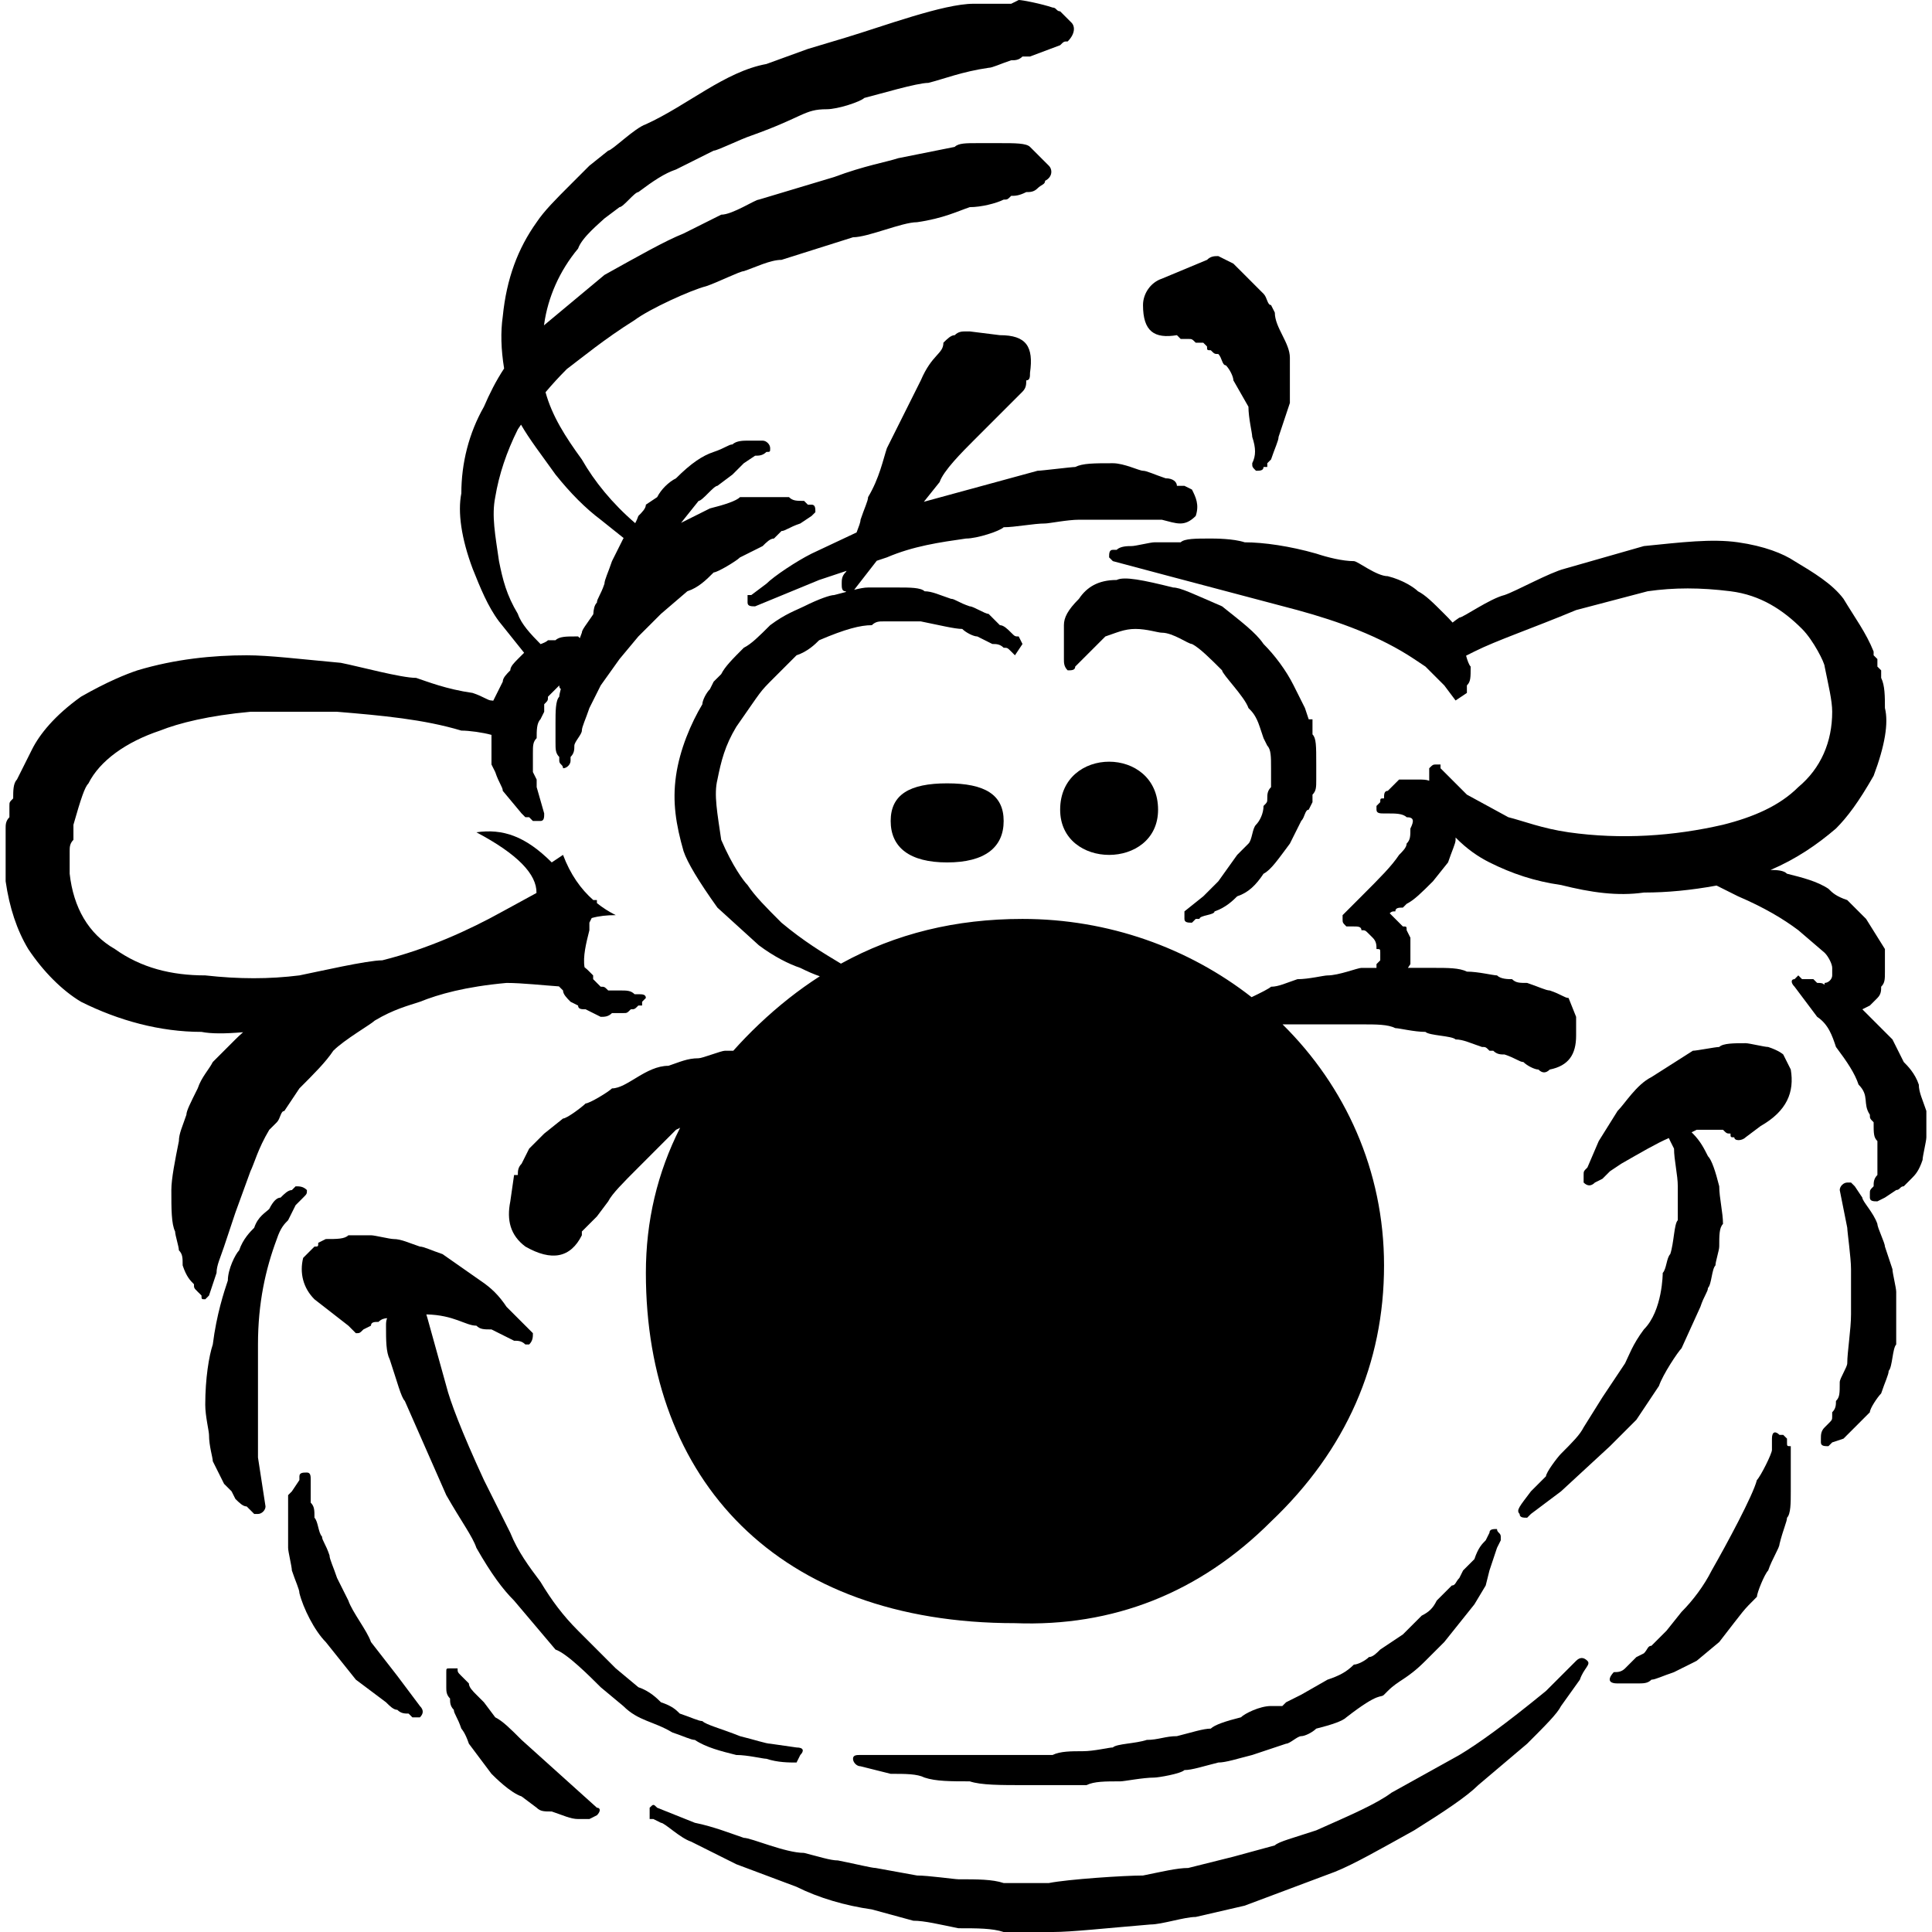
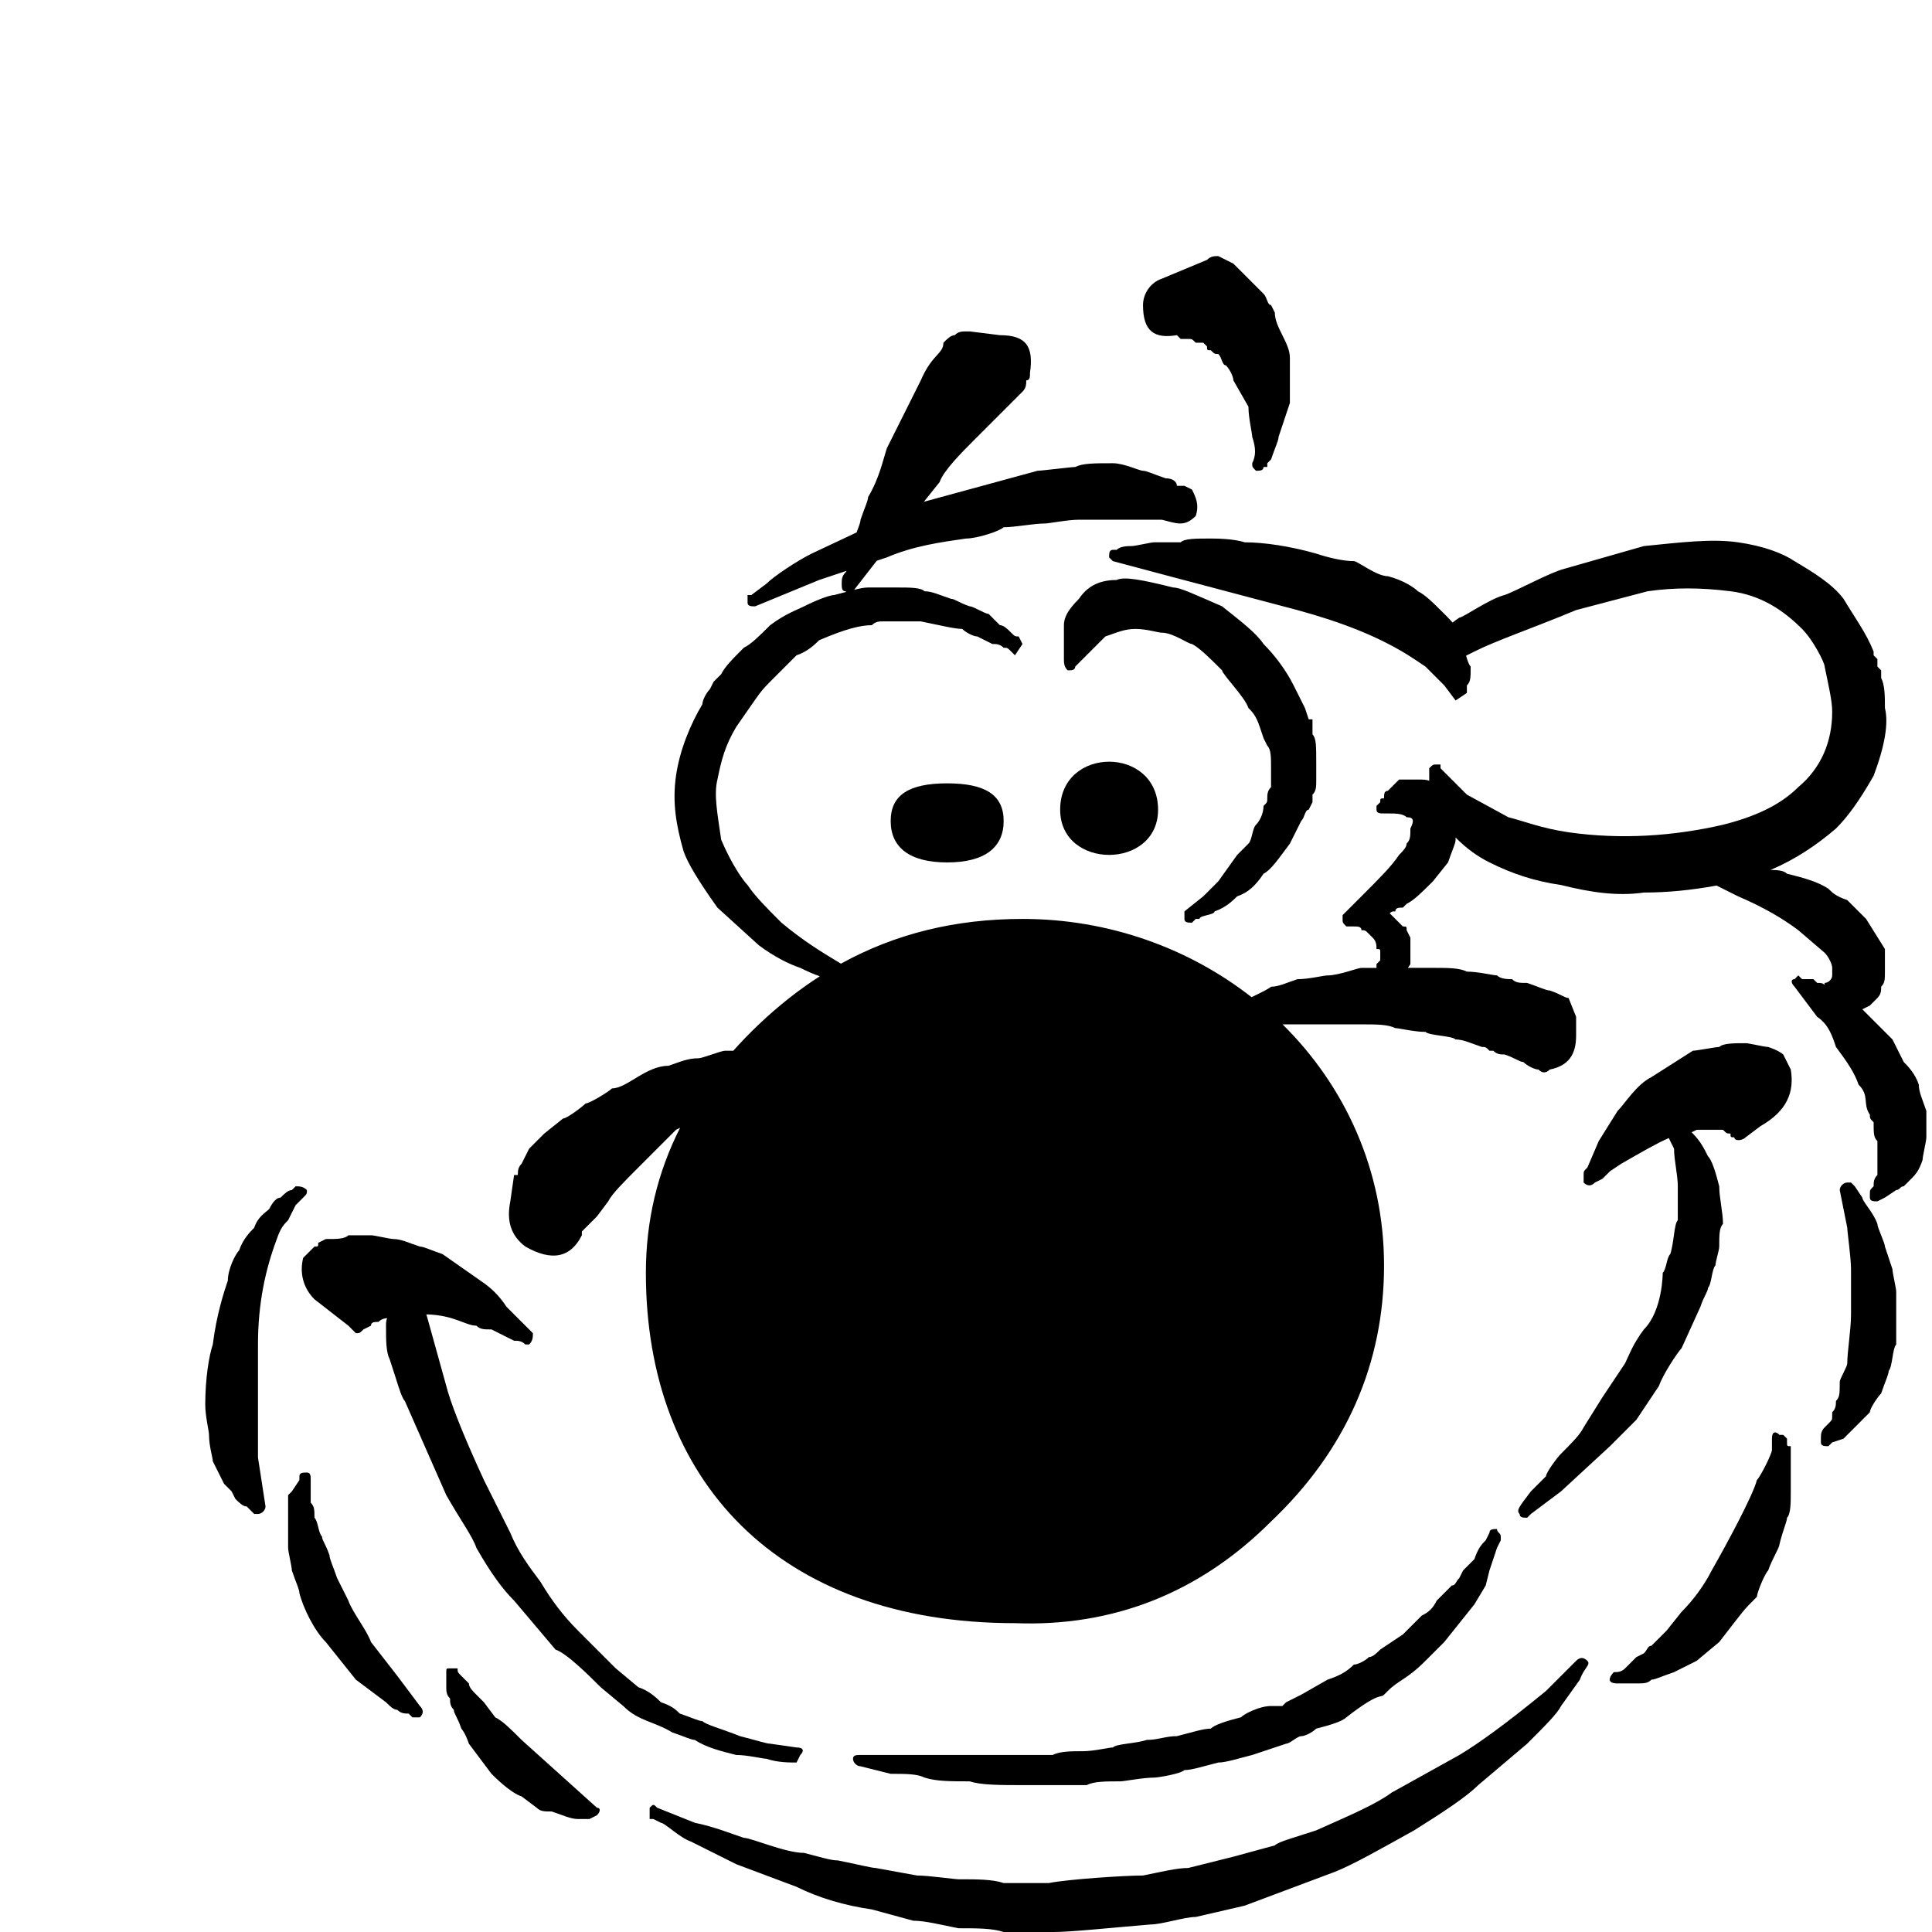
<svg xmlns="http://www.w3.org/2000/svg" version="1.1" id="Calque_1" x="0px" y="0px" width="500px" height="500px" viewBox="0 0 500 500" enable-background="new 0 0 500 500" xml:space="preserve">
  <g>
    <path d="M407.897,429.822l-7.8,7.799c-10.72,8.773-17.541,13.645-22.416,16.568l-17.546,9.746   c-3.898,2.925-10.72,5.849-19.492,9.752c-5.849,1.945-9.746,2.919-10.72,3.896l-10.724,2.925l-11.697,2.924   c-2.919,0-6.822,0.973-11.692,1.946c-4.875,0-19.497,0.978-24.367,1.951h-11.697c-2.925-0.974-6.821-0.974-11.697-0.974   c-0.973,0-7.795-0.978-10.719-0.978l-10.72-1.946c-0.978,0-4.875-0.978-9.751-1.951c-1.945,0-4.87-0.973-8.768-1.951   c-4.875,0-13.648-3.897-15.595-3.897c-2.924-0.973-7.8-2.924-12.67-3.897l-9.751-3.897c-0.974-0.978-0.974-0.978-1.946,0v2.924   h0.973l1.951,0.974c0.974,0,4.871,3.897,7.795,4.871l11.697,5.849l15.595,5.848c5.849,2.924,12.67,4.876,19.492,5.85l10.724,2.924   c2.925,0,6.822,0.974,11.692,1.951c4.876,0,8.772,0,11.697,0.973h12.67c4.876,0,13.648-0.973,25.341-1.95   c2.924,0,8.773-1.946,11.697-1.946l12.671-2.925l23.394-8.773c4.871-1.95,11.692-5.848,20.465-10.718   c7.8-4.877,13.648-8.773,16.573-11.698l12.67-10.724c4.871-4.871,7.795-7.795,8.769-9.746l4.875-6.822   c0.973-2.924,2.925-3.897,1.951-4.875C409.843,428.849,408.87,428.849,407.897,429.822z" />
    <path d="M102.827,433.725l-6.821-8.772c-0.979-2.925-4.876-7.801-5.849-10.725l-2.925-5.844c-0.973-2.924-1.951-4.875-1.951-5.848   c-0.973-2.926-1.946-3.903-1.946-4.877c-0.978-0.973-0.978-3.896-1.951-4.87c0-1.951,0-2.924-0.973-3.901v-2.925v-2.925   c0-0.974,0-1.946-0.979-1.946c-0.973,0-1.946,0-1.946,0.973v0.974l-1.951,2.925l-0.973,0.979v2.924v4.87v5.849   c0,0.973,0.973,4.876,0.973,5.849c0.974,2.925,1.951,4.876,1.951,5.849c0.974,3.897,3.897,9.746,6.822,12.671l3.896,4.87   l3.897,4.875l3.903,2.924l3.896,2.926c0.974,0.973,1.951,1.951,2.925,1.951c0.973,0.973,1.946,0.973,2.924,0.973l0.974,0.973h1.951   c0.973-0.973,0.973-1.945,0-2.924L102.827,433.725z" />
    <path d="M179.827,450.292c2.919,1.951,6.821,2.924,10.719,3.897c2.925,0,6.822,0.979,7.795,0.979   c2.925,0.973,5.849,0.973,7.8,0.973l0.974-1.951c0.978-0.974,0.978-1.946-0.974-1.946l-6.821-0.978c-0.979,0-3.897-0.974-7.8-1.946   c-4.871-1.951-8.773-2.925-9.746-3.902c-0.974,0-2.925-0.974-5.849-1.946c-0.974-0.973-1.946-1.951-4.871-2.924   c-0.978-0.974-2.924-2.926-5.849-3.898l-5.849-4.875l-9.745-9.746c-3.897-3.897-6.822-7.8-9.746-12.67   c-2.925-3.897-5.849-7.801-7.8-12.671l-6.822-13.648c-5.849-12.67-8.772-20.465-9.746-24.362l-4.875-17.546   c-0.107-0.322-0.201-0.645-0.287-0.965c7.287,0.165,10.12,2.916,12.957,2.916c0.979,0.973,1.951,0.973,3.902,0.973l5.849,2.925   c0.974,0,1.946,0,2.92,0.973h0.978c0.974-0.973,0.974-1.946,0.974-2.924l-6.822-6.821c-1.951-2.925-3.897-4.87-6.821-6.821   l-9.746-6.822c-2.925-0.979-4.876-1.951-5.849-1.951c-2.925-0.974-4.876-1.951-6.822-1.951c-0.978,0-4.875-0.974-5.848-0.974   h-5.849c-0.979,0.974-2.925,0.974-5.849,0.974l-1.951,0.978c0,0.974,0,0.974-0.974,0.974l-2.924,2.924   c-0.974,3.897,0,7.801,2.924,10.72l8.773,6.826l1.945,1.946c0.979,0,0.979,0,1.952-0.974l1.951-0.973   c0-0.978,0.973-0.978,1.945-0.978c0.749-0.745,1.495-0.919,2.24-0.96c-0.282,0.645-0.289,1.29-0.289,1.938   c0,3.897,0,6.822,0.974,8.769c1.951,5.849,2.924,9.75,3.897,10.724l10.724,24.368c3.897,6.821,6.822,10.718,7.795,13.643   c3.902,6.822,6.827,10.725,9.751,13.644l10.72,12.676c2.924,0.973,8.772,6.821,11.696,9.745l5.85,4.871   c3.896,3.897,7.794,3.897,12.67,6.821C176.902,449.319,178.849,450.292,179.827,450.292z" />
    <path d="M154.481,467.838l-19.492-17.546c-2.924-2.924-4.87-4.875-6.821-5.849l-2.925-3.896l-1.951-1.951   c-0.973-0.975-1.946-1.947-1.946-2.925l-1.951-1.946c-0.973-0.979-0.973-0.979-0.973-1.951h-1.951c-0.974,0-0.974,0-0.974,0.973   v0.979v2.924c0,0.973,0,1.947,0.974,2.925c0,0.974,0,1.946,0.978,2.925c0,0.973,0.974,1.945,1.946,4.87   c0,0,0.974,0.973,1.951,3.897l2.925,3.902l2.924,3.897c0.974,0.973,4.871,4.87,7.795,5.849l3.897,2.924   c0.979,0.973,1.951,0.973,3.902,0.973c2.925,0.974,4.871,1.951,6.822,1.951h2.924l1.946-0.978   C155.459,468.811,155.459,467.838,154.481,467.838z" />
    <path d="M304.584,86.741l0.973,0.979h1.946c0.979,0,0.979,0,1.951,0.973h1.951l0.973,0.974c0,0.978,0,0.978,0.974,0.978   c0.979,0.973,0.979,0.973,1.951,0.973c0.973,0.973,0.973,2.924,1.951,2.924c0.973,0.973,1.946,2.924,1.946,3.897l3.897,6.821   c0,2.924,0.979,6.827,0.979,7.8c0.973,2.924,0.973,4.871,0,6.822c0,0.973,0,0.973,0.973,1.951c0.973,0,1.951,0,1.951-0.978h0.973   v-0.973l0.974-0.973c0.978-2.924,1.951-4.875,1.951-5.849l2.924-8.773v-5.848v-5.849c0-3.897-3.897-7.794-3.897-11.692   l-0.978-1.951c-0.974,0-0.974-1.951-1.946-2.924l-0.979-0.973l-3.896-3.902l-2.925-2.919l-3.897-1.951   c-0.973,0-1.951,0-2.925,0.973l-11.697,4.875c-2.924,0.973-4.87,3.897-4.87,6.822C295.811,85.768,298.735,87.719,304.584,86.741z" />
    <path d="M76.509,311.892l1.951-1.951c0.973-0.973,0.973-0.973,0.973-1.951c-0.973-0.973-1.946-0.973-2.924-0.973l-0.974,0.973   c-0.973,0-1.951,0.979-2.924,1.951c-0.974,0-1.946,0.974-2.925,2.925c-0.973,0.974-2.924,1.951-3.897,4.876   c-0.973,0.973-2.924,2.919-3.897,5.843c-0.978,0.979-2.924,4.875-2.924,7.801c-0.979,2.924-2.925,8.772-3.897,16.566   c-0.979,2.925-1.951,8.773-1.951,15.595c0,2.925,0.973,6.822,0.973,7.801c0,2.924,0.979,5.848,0.979,6.821l2.919,5.848l1.951,1.947   l0.974,1.951c0.978,0.974,1.951,1.951,2.924,1.951l0.979,0.973l0.973,0.974h0.974c0.978,0,1.951-0.974,1.951-1.946l-1.951-12.671   v-29.243c0-10.719,1.951-19.492,4.875-27.291c0.974-2.919,1.946-3.897,2.925-4.87L76.509,311.892z" />
-     <path d="M54.092,335.281l1.951-5.849c0-1.946,0.974-3.897,1.946-6.821l2.925-8.772l3.902-10.72   c0.973-1.951,1.946-5.849,4.87-10.725l1.951-1.946c0.974-0.978,0.974-2.924,1.946-2.924l1.951-2.924l1.951-2.925   c3.897-3.896,6.822-6.822,8.773-9.746c2.919-2.924,9.746-6.821,10.719-7.799c4.875-2.925,8.772-3.897,11.697-4.871   c4.87-1.952,11.692-3.897,22.416-4.876c3.986,0,9.932,0.655,13.563,0.894l1.059,1.058c0,0.973,0.973,1.946,1.946,2.925l1.951,0.974   c0,0.973,0.973,0.973,1.945,0.973l3.902,1.951c0.974,0,1.947,0,2.925-0.973h2.925c0.973,0,0.973,0,1.945-0.979   c0.979,0,0.979,0,1.951-0.973h0.974v-0.974l0.973-0.979c0-0.974-0.973-0.974-1.946-0.974h-0.973   c-0.979-0.973-1.951-0.973-3.902-0.973h-2.924c-0.974-0.973-0.974-0.973-1.947-0.973l-0.978-0.978c0-0.001,0-0.001,0-0.001   l-0.973-0.973v-0.974l-0.974-0.978c-0.38-0.378-0.761-0.757-1.254-1.135c-0.455-2.76,0.397-6.172,1.254-9.585v-1.951l0.598-1.195   c1.86-0.531,3.933-0.751,6.224-0.751c-1.719-0.858-3.35-1.893-4.875-3.113v-0.788h-0.938c-3.245-2.858-5.943-6.666-7.829-11.693   l-2.925,1.947c-6.826-6.822-12.67-8.773-19.497-7.795c10.652,5.639,15.657,10.873,15.55,15.705l-8.723,4.76   c-8.773,4.875-19.497,9.746-31.189,12.67c-3.902,0-16.572,2.925-21.443,3.902c-7.8,0.974-15.595,0.974-24.367,0   c-8.773,0-16.567-1.951-23.395-6.826c-6.821-3.897-10.719-10.719-11.692-19.492v-5.849c0-0.973,0-1.946,0.974-2.924v-3.897   c1.951-6.822,2.924-9.746,3.897-10.72c2.924-5.848,9.746-10.724,18.519-13.648c4.875-1.946,12.67-3.896,23.395-4.87h22.416   c11.697,0.974,22.416,1.946,32.162,4.87c2.059,0,5.564,0.485,7.8,1.111v4.737v2.925l0.974,1.951   c0.973,2.924,1.951,3.897,1.951,4.87l4.87,5.849l0.974,0.974h0.978l0.974,0.978h1.951c0.973,0,0.973-0.978,0.973-1.951   l-1.951-6.821v-1.951l-0.973-1.946v-4.876c0-1.945,0-2.924,0.973-3.897c0-1.951,0-3.897,0.979-4.875l0.973-1.946v-1.951   c0.974-0.973,0.974-0.973,0.974-1.951l1.951-1.946l0.973-0.973l0,0c0,0.527,0.16,0.797,0.403,0.891   c-0.247,0.942-0.403,1.642-0.403,2.028c-0.973,0.979-0.973,3.902-0.973,6.826v4.871c0,1.951,0,2.924,0.973,3.897v0.979   c0,0.973,0.979,0.973,0.979,1.945c0.973,0,1.946-0.973,1.946-1.945v-0.979c0.978-0.974,0.978-1.946,0.978-2.919   c0-0.979,1.946-2.925,1.946-3.903c0-0.973,0.973-2.924,1.951-5.848l2.924-5.844l4.871-6.827l4.875-5.849l5.849-5.844l6.822-5.848   c2.924-0.978,4.87-2.924,6.821-4.875c0.974,0,5.849-2.924,6.822-3.897l5.849-2.924c0.973-0.973,1.951-1.951,2.924-1.951   l1.951-1.946c0.974,0,1.946-0.978,4.871-1.951l2.924-1.951l0.979-0.973c0-0.973,0-1.946-0.979-1.946h-0.973l-0.974-0.978   c-1.951,0-2.924,0-3.902-0.973h-5.849h-6.821c-0.974,0.973-3.897,1.951-7.795,2.924l-7.469,3.732l0.646-0.808l3.897-4.875   c0.974,0,3.897-3.897,4.871-3.897l3.902-2.924l2.924-2.924l2.925-1.951c0.973,0,1.946,0,2.919-0.973c0.979,0,0.979,0,0.979-0.973   s-0.979-1.951-1.951-1.951h-0.974h-2.924c-0.974,0-2.925,0-3.897,0.978c-0.979,0-1.951,0.973-4.876,1.946   c-2.924,0.973-5.849,2.924-9.746,6.822c-1.951,0.978-3.897,2.924-4.875,4.875l-2.925,1.951c0,0.973-0.973,1.946-1.946,2.919   c-0.225,0.677-0.506,1.296-0.812,1.869c-5.956-5.121-10.563-10.802-13.81-16.485c-4.292-5.905-7.694-11.218-9.401-17.402   c1.719-2.039,3.528-4.017,5.504-5.992c3.897-2.924,9.746-7.794,17.546-12.67c3.897-2.925,14.616-7.795,18.514-8.773   c2.925-0.973,8.773-3.897,9.751-3.897c2.925-0.973,6.822-2.924,9.746-2.924l18.52-5.849c3.896,0,12.67-3.897,16.567-3.897   c6.821-0.973,10.719-2.924,13.644-3.897c2.924,0,6.826-0.973,8.772-1.951c0.974,0,0.974,0,1.951-0.973c0.973,0,1.946,0,3.897-0.973   c0.973,0,1.951,0,2.925-0.978c0.973-0.973,1.95-0.973,1.95-1.946c1.946-0.978,1.946-2.924,0.974-3.902l-1.951-1.946l-0.973-0.979   l-1.952-1.946c-0.973-0.973-3.897-0.973-7.795-0.973h-5.848c-2.925,0-4.876,0-5.849,0.973l-14.622,2.925   c-2.924,0.973-8.768,1.946-16.567,4.87l-19.492,5.849c-0.973,0-6.821,3.897-9.746,3.897l-9.746,4.875   c-4.875,1.951-11.697,5.849-20.47,10.719l-15.66,13.05c0.022-0.126,0.042-0.248,0.065-0.375c0.974-6.827,3.897-13.648,8.773-19.497   c0.973-2.924,5.848-6.822,6.821-7.795l3.897-2.924c0.979,0,3.902-3.897,4.875-3.897c3.897-2.924,6.822-4.875,9.746-5.849   l9.746-4.875c0.974,0,6.822-2.924,9.746-3.897c13.648-4.875,13.648-6.821,19.492-6.821c2.924,0,8.772-1.952,9.751-2.924   c3.897-0.979,13.644-3.897,16.567-3.897c3.897-0.978,8.773-2.924,15.595-3.903c0.973,0,2.924-0.973,5.849-1.946   c0.973,0,1.946,0,2.924-0.978h1.946l7.8-2.924c0.974-0.973,0.974-0.973,1.946-0.973c1.951-1.951,1.951-3.897,0.979-4.871   l-1.951-1.951l-0.974-0.973c-0.973,0-0.973-0.978-1.951-0.978C269.492,0.973,264.621,0,263.644,0l-1.946,0.973H257.8h-5.849   c-7.8,0-23.395,5.849-33.141,8.773l-9.745,2.924l-10.725,3.897c-10.719,1.951-20.465,10.719-31.189,15.595   c-2.919,0.973-8.768,6.821-9.745,6.821l-4.871,3.897l-4.875,4.875c-3.897,3.897-6.822,6.822-8.773,9.746   c-4.87,6.822-7.795,14.622-8.768,24.368c-0.585,4.078-0.465,8.509,0.346,13.493c-2.124,3.223-3.791,6.56-5.222,9.896   c-3.897,6.827-5.849,14.622-5.849,22.421c-0.973,4.871,0,11.692,2.925,19.492c1.951,4.871,3.897,9.747,6.821,13.644l6.5,8.122   l-1.624,1.624c-0.974,0.978-1.951,1.951-1.951,2.924c-0.974,0.978-1.946,1.951-1.946,2.924l-2.467,4.933   c-0.167-0.035-0.323-0.057-0.458-0.057c-0.978,0-1.951-0.979-4.875-1.952c-6.822-0.973-11.697-2.924-14.622-3.897   c-3.897,0-14.616-2.924-19.492-3.897c-10.719-0.978-18.519-1.951-24.367-1.951c-8.768,0-18.519,0.973-28.265,3.897   c-2.924,0.978-7.795,2.924-14.616,6.822c-6.827,4.876-10.725,9.751-12.671,13.648l-3.902,7.795   c-0.973,0.978-0.973,2.924-0.973,4.875c-0.974,0.974-0.974,0.974-0.974,1.951v0.974v0.973v0.974   c-0.978,0.978-0.978,1.951-0.978,2.924v4.876v8.772c0.978,6.822,2.924,12.67,5.849,17.541c3.897,5.849,8.772,10.724,13.648,13.648   c9.745,4.871,20.465,7.795,31.188,7.795c2.509,0.503,6.057,0.487,10.768,0.088c-0.744,0.649-1.413,1.276-1.999,1.863l-5.844,5.848   c-0.979,1.947-2.925,3.898-3.902,6.822c-1.946,3.897-2.925,5.849-2.925,6.821c-0.973,2.925-1.946,4.876-1.946,6.823   c-0.978,4.875-1.951,9.745-1.951,12.669c0,4.876,0,8.773,0.974,10.725c0,0.973,0.978,3.897,0.978,4.87   c0.974,0.979,0.974,1.951,0.974,3.902c0.973,2.924,1.951,3.898,2.924,4.871c0,0.979,0,0.979,0.974,1.951l0.978,0.973   c0,0.974,0,0.974,0.974,0.974L54.092,335.281z M129.141,145.222c-0.973-6.822-1.946-11.697-0.973-16.568   c0.973-5.849,2.924-11.697,5.849-17.546c0.274-0.412,0.549-0.808,0.823-1.21c2.146,3.752,5.258,7.78,8.923,12.907   c3.897,4.875,7.794,8.773,11.696,11.697l5.956,4.763c-0.034,0.034-0.075,0.075-0.106,0.107l-2.925,5.849   c-0.978,2.924-1.951,4.875-1.951,5.848c-0.974,2.925-1.951,3.897-1.951,4.875c-0.658,0.658-0.867,1.766-0.937,3.014   c-1.829,2.729-2.961,4.04-2.961,4.781c-0.177,0.533-0.354,1-0.525,1.415c-0.127-0.121-0.267-0.259-0.447-0.441h-0.974   c-1.951,0-3.902,0-4.875,0.979h-1.951c-0.51,0.509-1.285,0.752-1.91,1.007c-2.591-2.61-5.016-5.218-5.885-7.829   C131.092,153.995,130.119,150.098,129.141,145.222z" />
    <path d="M230.508,459.065c3.897,0,6.822,0,8.773,0.973c2.924,0.974,6.821,0.974,11.692,0.974c2.924,0.978,7.799,0.978,14.621,0.978   h15.595c1.951-0.978,4.875-0.978,8.772-0.978c0.974,0,5.849-0.974,8.773-0.974c0.973,0,6.821-0.973,7.795-1.945   c1.951,0,4.875-0.979,8.772-1.952c1.951,0,4.875-0.973,8.773-1.951l8.772-2.924c0.973,0,2.924-1.946,3.897-1.946   c0.973,0,2.925-0.979,3.897-1.951c3.897-0.974,6.821-1.951,7.799-2.925c8.769-6.822,8.769-4.87,9.747-5.848l0.973-0.975   c2.925-2.924,4.875-2.924,9.746-7.799l4.875-4.87l3.898-4.875l3.896-4.872l2.925-4.875l0.974-3.897l1.95-5.849l0.974-1.951v-0.974   c0-0.973-0.974-0.973-0.974-1.945c-0.973,0-1.95,0-1.95,0.973l-0.974,1.946c-0.973,0.978-1.946,1.951-2.925,4.876l-2.924,2.924   l-0.973,1.951c-0.974,0.974-0.974,1.946-1.951,1.946l-3.898,3.897c-0.973,1.951-1.95,2.924-3.896,3.902l-4.876,4.871l-5.849,3.902   c-0.974,0.973-1.946,1.945-2.924,1.945c-0.974,0.974-2.92,1.951-3.897,1.951c-1.947,1.946-3.897,2.925-6.822,3.897l-6.821,3.898   l-3.897,1.951l-0.979,0.973h-2.924c-2.925,0-6.821,1.951-7.795,2.924c-3.897,0.974-6.821,1.951-7.8,2.925   c-1.946,0-4.87,0.973-8.768,1.951c-2.925,0-4.876,0.973-7.8,0.973c-2.925,0.974-7.795,0.974-8.773,1.951   c-0.973,0-4.87,0.973-7.795,0.973c-2.924,0-5.849,0-7.8,0.974h-7.795h-13.647h-11.692h-8.773h-7.8c-0.973,0-1.945,0-1.945,0.979   c0,0.973,0.973,1.946,1.945,1.946L230.508,459.065z" />
    <path d="M462.476,373.293v-0.974l-0.973-0.973h-0.974c-0.978-0.979-1.951-0.979-1.951,0.973v0.974v0.978v0.973   c0,0.974-2.924,6.821-3.897,7.795c-0.978,3.903-7.799,16.572-11.697,23.395c-1.951,3.897-4.875,7.795-7.8,10.719l-3.896,4.876   l-3.898,3.897c-0.973,0-0.973,0.979-1.951,1.951l-1.945,0.973l-2.925,2.925c-0.979,0.973-1.951,0.973-2.924,0.973   c0,0-2.925,2.925,0.973,2.925h0.973h3.903c1.945,0,2.924,0,3.896-0.974c0.974,0,2.925-0.973,5.85-1.951l5.849-2.924l5.848-4.87   c6.822-8.773,5.844-7.801,9.746-11.698c0-0.973,1.947-5.848,2.925-6.821c0.973-2.924,2.924-5.849,2.924-6.822   c0.974-3.896,1.946-5.848,1.946-6.821c0.974-0.978,0.974-3.901,0.974-6.826v-4.871v-4.875v-1.946   C462.476,374.271,462.476,374.271,462.476,373.293z" />
    <path d="M274.367,209.552c0,15.595,25.341,15.595,25.341,0C299.708,192.984,274.367,192.984,274.367,209.552z" />
    <path d="M230.508,212.476c0,6.822,4.871,10.72,14.617,10.72c9.751,0,14.621-3.897,14.621-10.72c0-6.821-4.87-9.746-14.621-9.746   C235.379,202.729,230.508,205.654,230.508,212.476z" />
    <path d="M339.671,187.135v-0.978h-0.979l-0.974-2.924l-2.924-5.844c-1.946-3.902-4.871-7.799-7.795-10.724   c-1.951-2.924-5.849-5.848-10.725-9.746c-6.821-2.924-10.719-4.875-12.67-4.875c-7.795-1.946-12.67-2.924-14.616-1.946   c-4.876,0-7.8,1.946-9.751,4.87c-2.925,2.924-3.897,4.875-3.897,6.827v6.821v1.946c0,0.978,0,1.951,0.973,2.924   c0.979,0,1.951,0,1.951-0.973l0.974-0.973l2.924-2.924l3.902-3.902c2.925-0.973,4.871-1.946,7.795-1.946   c2.925,0,5.849,0.973,6.821,0.973c2.925,0,6.822,2.924,7.801,2.924c1.945,0.973,4.87,3.897,7.794,6.822   c0,0.978,5.85,6.822,6.822,9.747c0.979,0.978,1.951,1.951,2.924,4.875l0.979,2.924l0.973,1.952   c0.974,0.973,0.974,2.919,0.974,5.843v2.925v1.951c-0.974,0.973-0.974,1.951-0.974,2.924c0,0.974,0,0.974-0.973,1.951   c0,1.946-0.979,3.897-1.951,4.871c-0.973,0.973-0.973,3.897-1.951,4.875l-2.92,2.924l-4.875,6.822l-3.897,3.897l-4.875,3.897v1.951   c0,0.973,0.973,0.973,1.951,0.973l0.973-0.973h0.973c0-0.974,3.903-0.974,3.903-1.951c2.924-0.973,4.87-2.924,5.848-3.897   c2.92-0.973,4.871-2.924,6.822-5.849c1.946-0.973,3.897-3.897,6.821-7.795l2.925-5.849c0.973-0.978,0.973-2.924,1.946-2.924   l0.979-1.951v-1.946c0.973-0.979,0.973-1.951,0.973-3.902v-3.897c0-4.87,0-6.822-0.973-7.795v-1.951V187.135z" />
    <path d="M461.503,272.902c0,0-0.974-0.973-3.897-1.945c-0.978,0-4.876-0.979-5.849-0.979c-2.925,0-5.849,0-6.822,0.979   c-0.978,0-5.848,0.973-6.826,0.973l-10.72,6.822c-3.896,1.951-6.821,6.821-8.772,8.772l-4.87,7.796l-2.925,6.826   c-0.979,0.973-0.979,0.973-0.979,1.945v1.951c0.979,0.974,1.952,0.974,2.925,0l1.951-0.978l1.946-1.946l2.924-1.951   c5.034-2.874,9.002-5.216,12.303-6.639c0.107,0.245,0.225,0.504,0.368,0.791l0.979,1.95c0,2.925,0.973,6.821,0.973,9.746v8.773   c-0.973,0.973-0.973,5.848-1.951,8.772c-0.973,0.973-0.973,3.896-1.946,4.87c0,0,0,9.746-4.876,14.621   c-2.924,3.897-3.896,6.822-4.87,8.773l-5.849,8.772l-4.876,7.796c-0.973,1.951-2.924,3.897-5.848,6.821   c-0.974,0.978-3.897,4.875-3.897,5.848l-3.897,3.898c-2.924,3.902-3.897,4.875-2.924,5.849c0,0.978,0.973,0.978,1.95,0.978   l0.974-0.978l3.897-2.924l3.897-2.925l12.67-11.692l2.924-2.924l3.903-3.902l5.849-8.769c0.973-2.924,4.87-8.772,5.843-9.745   l4.876-10.725c0.973-2.925,1.951-3.897,1.951-4.87c0.973-0.979,0.973-4.877,1.946-5.85c0-0.978,0.978-3.902,0.978-4.875   c0-2.925,0-4.87,0.974-5.849c0-2.924-0.974-6.822-0.974-9.746c-0.978-3.897-1.951-6.821-2.924-7.795   c-0.979-1.951-1.951-3.901-3.902-5.849l-0.325-0.324l1.304-0.654h3.896h2.925c0.974,0.979,0.974,0.979,1.946,0.979   c0,0.973,0,0.973,0.978,0.973c0,0.975,1.946,0.975,2.925,0l3.897-2.924c6.821-3.897,8.772-8.772,7.795-14.621L461.503,272.902z" />
    <path d="M487.816,322.611c0-0.974-1.946-4.87-1.946-5.849c-0.978-2.924-3.902-5.849-3.902-6.822l-1.946-2.924l-0.978-0.974h-0.974   c-0.973,0-1.946,0.974-1.946,1.946l1.946,9.752c0,0.973,0.974,7.794,0.974,10.718v11.698c0,3.896-0.974,9.746-0.974,12.67   c0,0.974-1.946,3.897-1.946,4.871c0,2.924,0,3.901-0.978,4.875c0,0.973,0,1.951-0.974,2.924v0.974c0,0.974,0,0.974-0.973,1.951   l-0.979,0.974c-0.973,0.973-0.973,1.951-0.973,2.924v0.974c0,0.978,0.973,0.978,1.951,0.978l0.973-0.978l2.925-0.974l2.924-2.924   l3.897-3.898c0-0.973,1.951-3.897,2.925-4.875c0.973-2.924,1.95-4.87,1.95-5.849c0.974-0.973,0.974-5.843,1.947-6.822v-6.821   v-6.821c0-0.973-0.974-4.876-0.974-5.85L487.816,322.611z" />
    <path d="M496.589,280.703c-0.973-2.924-2.924-4.876-3.896-5.85l-2.925-5.848l-4.875-4.875l-2.925-2.925l0,0l1.951-0.973   l1.951-1.952c0.974-0.974,0.974-1.946,0.974-2.919c0.973-0.979,0.973-1.951,0.973-3.902v-2.925v-2.924l-4.87-7.795l-4.876-4.875   c-2.924-0.974-3.897-1.946-4.87-2.925c-2.925-1.946-6.827-2.924-10.725-3.897c-0.87-0.871-2.525-0.962-4.259-0.972   c6.625-2.834,12.031-6.526,16.93-10.726c2.924-2.924,5.848-6.821,9.746-13.643c2.924-7.795,3.901-13.645,2.924-17.546   c0-2.925,0-5.844-0.973-7.795v-1.951l-0.974-0.973v-0.973v-0.978l-0.978-0.973v-0.974c-1.946-4.875-4.871-8.773-7.795-13.648   c-2.925-3.897-7.8-6.821-12.671-9.746c-2.924-1.946-7.799-3.897-14.621-4.871c-6.822-0.978-14.622,0-24.368,0.973l-20.465,5.848   c-3.902,0.974-12.67,5.849-15.595,6.822c-3.901,0.973-10.724,5.848-11.696,5.848c-0.633,0.422-1.211,0.846-1.752,1.277   c-0.681-0.785-1.414-1.518-2.146-2.25c-2.924-2.924-4.875-4.875-6.821-5.848c-0.979-0.978-3.902-2.924-7.8-3.902   c-2.925,0-7.795-3.897-8.772-3.897c-2.925,0-6.822-0.973-9.746-1.946c-6.822-1.951-13.644-2.924-18.519-2.924   c-2.925-0.978-7.795-0.978-8.773-0.978c-3.897,0-6.821,0-7.795,0.978h-6.821c-0.979,0-4.876,0.973-5.849,0.973   c-0.979,0-2.925,0-3.897,0.973h-0.979c-0.973,0-0.973,0.979-0.973,1.952l0.973,0.973l14.621,3.897l33.141,8.772   c10.72,2.925,21.438,6.822,30.211,12.67l2.925,1.951l1.951,1.951l2.924,2.924l2.925,3.898l2.924-1.952v-1.946   c0.974-0.978,0.974-1.951,0.974-4.875c-0.421-0.42-0.842-1.57-1.185-2.819l2.157-1.079c5.849-2.924,14.622-5.849,26.319-10.724   l18.519-4.87c6.822-0.978,13.644-0.978,21.438,0c7.8,0.973,13.648,4.87,18.519,9.746c2.925,2.925,5.849,8.773,5.849,9.746   c0.979,4.875,1.951,8.773,1.951,11.697c0,7.795-2.924,14.616-8.772,19.492c-4.871,4.875-11.697,7.795-19.492,9.746   c-12.67,2.924-26.319,3.897-39.962,1.951c-6.822-0.979-11.697-2.925-15.595-3.902l-10.72-5.844l-4.875-4.875l-1.951-1.952v-0.973   h-0.974c-0.973,0-0.973,0-1.95,0.973v0.979v0.974v1.285c-0.73-0.305-1.6-0.313-2.92-0.313h-4.875l-2.925,2.924   c-0.973,0-0.973,0.979-0.973,1.951c-0.979,0-0.979,0-0.979,0.974l-0.974,0.978v0.974c0,0.973,0.974,0.973,1.952,0.973h0.973   c1.951,0,3.897,0,4.875,0.974c1.946,0,1.946,0.978,0.974,2.924c0,1.951,0,2.925-0.974,3.902c0,0.974-0.978,1.946-1.95,2.924   c-1.951,2.926-4.876,5.845-9.746,10.72l-4.876,4.875v0.974c0,0.973,0,0.973,0.978,1.951h1.947c0.978,0,1.951,0,1.951,0.973   c0.973,0,0.973,0,1.946,0.974l0.978,0.974c0.973,0.978,0.973,1.951,0.973,2.924c0.974,0,0.974,0,0.974,0.979v1.945l-0.974,0.979   v0.973h-3.896c-0.974,0-5.849,1.951-8.773,1.951c-0.973,0-4.875,0.974-7.795,0.974c-2.924,0.973-4.875,1.951-6.826,1.951   c-0.473,0.473-2.782,1.634-5.034,2.703c-16.279-12.728-37.032-20.249-59.291-20.249c-17.246,0-32.815,3.768-46.985,11.576   c-4.809-2.885-9.625-5.795-15.393-10.604c-3.902-3.896-6.821-6.821-8.772-9.745c-0.974-0.974-3.897-4.87-6.822-11.697   c-0.978-6.822-1.951-11.692-0.978-15.595c0.978-4.87,1.951-8.768,4.875-13.644c6.822-9.746,5.849-8.773,9.746-12.67l5.849-5.848   c2.925-0.974,4.876-2.925,5.849-3.897c6.821-2.925,10.719-3.897,13.644-3.897c0.978-0.978,1.951-0.978,2.924-0.978h3.897h5.849   c4.876,0.978,8.773,1.951,10.725,1.951c0.973,0.973,2.924,1.946,3.897,1.946l3.896,1.951c0.979,0,1.951,0,2.925,0.973   c0.974,0,0.974,0,1.951,0.978l0.973,0.974l1.951-2.925l-0.978-1.951c-0.974,0-0.974,0-1.946-0.973   c-0.978-0.973-1.951-1.946-2.925-1.946l-2.924-2.925c-0.973,0-3.897-1.951-4.875-1.951c-2.925-0.974-3.897-1.952-4.871-1.952   c-2.924-0.973-4.875-1.946-6.821-1.946c-0.979-0.978-3.902-0.978-6.827-0.978h-3.897h-3.897c-0.963,0-2.164,0.239-3.601,0.598   l5.844-7.517l2.628-0.876c6.826-2.924,13.648-3.897,20.47-4.875c2.925,0,8.772-1.946,9.746-2.924c2.924,0,7.8-0.973,10.724-0.973   c0.974,0,5.844-0.973,8.769-0.973h8.772h6.822h5.848c3.903,0.973,5.85,1.946,8.773-0.978c0.973-2.919,0-4.871-0.973-6.822   l-1.951-0.973h-1.946c0-0.973-0.979-1.951-2.925-1.951c-2.924-0.973-4.875-1.946-5.849-1.946c-0.978,0-4.875-1.951-7.8-1.951   c-4.87,0-7.795,0-9.746,0.973c-0.973,0-8.772,0.978-9.745,0.978l-10.72,2.924l-10.724,2.924l-7.98,2.177l4.083-5.102   c0.973-2.924,5.849-7.8,8.772-10.724l3.897-3.897l3.897-3.897l2.924-2.924l1.951-1.951c0.974-0.973,0.974-1.946,0.974-2.924   c0.973,0,0.973-0.974,0.973-1.947c0.979-6.826-0.973-9.751-7.795-9.751l-7.799-0.973H250c-0.973,0-1.951,0-2.924,0.973   c-0.974,0-1.951,0.979-2.925,1.951c0,2.925-2.924,2.925-5.849,9.747l-2.924,5.848l-5.849,11.697   c-0.974,2.924-1.946,7.795-4.871,12.67c0,0.973-0.973,2.924-1.951,5.849c0,0.653-0.441,1.758-1.024,3.292l-11.646,5.481   c-3.897,1.946-9.746,5.844-11.697,7.794l-3.897,2.925h-0.973v1.951c0,0.974,0.973,0.974,1.951,0.974l16.567-6.822l7.106-2.37   c-0.094,0.18-0.189,0.323-0.285,0.418c-0.973,0.973-0.973,1.951-0.973,2.924c0,0.974,0,1.952,0.973,1.952   c0.062,0.061,0.122,0.106,0.183,0.16c-0.958,0.257-1.987,0.534-3.106,0.813c-0.973,0-3.897,0.973-7.795,2.924   c-1.951,0.973-4.875,1.951-8.772,4.875c-2.925,2.919-4.876,4.87-6.822,5.843c-2.924,2.924-4.875,4.875-5.849,6.827l-0.978,0.973   l-0.974,0.973l-0.973,1.951c-0.979,0.973-1.951,2.925-1.951,3.897c-2.925,4.875-5.849,11.697-6.822,18.52   c-0.973,6.821,0,12.67,1.951,19.491c0.974,2.925,3.897,7.8,8.769,14.622l10.724,9.746c3.897,2.924,7.795,4.875,10.72,5.848   c1.923,0.962,3.604,1.684,5.053,2.171c-5.465,3.508-10.718,7.648-15.772,12.451c-2.349,2.23-4.552,4.506-6.617,6.821h-2.155   c-0.974,0-5.849,1.946-6.822,1.946c-2.924,0-4.875,0.978-7.8,1.951c-5.849,0-10.719,5.849-14.616,5.849   c-0.978,0.974-5.849,3.897-6.827,3.897c-0.973,0.979-4.87,3.897-5.843,3.897l-4.876,3.902l-3.897,3.897l-1.951,3.897   c-0.973,0.979-0.973,1.951-0.973,2.924h-0.974l-0.978,6.822c-0.974,4.876,0,8.772,3.897,11.697   c6.826,3.897,11.697,2.924,14.621-2.925v-0.973l1.951-1.951l1.946-1.946l2.925-3.902c0.978-1.946,3.902-4.871,7.799-8.768   l9.746-9.752l1.065-0.531c-5.905,11.639-8.865,24.159-8.865,37.569c0,53.605,34.114,90.645,95.519,90.645   c25.341,0.978,47.757-7.796,66.276-26.314c19.496-18.52,29.243-40.936,29.243-66.276c0-24.583-10.09-46.413-26.263-62.378h5.792   h6.822h7.8c3.896,0,6.821,0,8.772,0.973c0.974,0,4.87,0.974,7.795,0.974c0.974,0.978,6.822,0.978,7.8,1.951   c1.946,0,3.897,0.973,6.822,1.951c0.973,0,0.973,0,1.946,0.973h0.978c0.973,0.973,1.946,0.973,2.924,0.973   c2.925,0.974,3.898,1.951,4.871,1.951c0.978,0.974,2.924,1.947,3.902,1.947c0.973,0.979,1.946,0.979,2.919,0   c4.876-0.974,6.827-3.898,6.827-8.769v-4.875l-1.951-4.876c-0.974,0-1.951-0.974-4.876-1.946c-0.973,0-2.919-0.973-5.844-1.951   c-1.95,0-2.924,0-3.902-0.973c-0.973,0-2.924,0-3.897-0.974c-0.973,0-4.87-0.978-7.795-0.978c-1.95-0.974-4.875-0.974-8.772-0.974   h-4.876h-1.622l0.649-0.973v-3.902v-2.924l-0.974-1.947c0-0.973,0-0.973-0.978-0.973l-1.946-1.951l-1.458-1.458   c0.517-0.485,0.684-0.493,1.458-0.493c0-0.973,0.974-0.973,1.946-0.973c0,0,0,0,0.978-0.974c1.946-0.978,3.898-2.924,6.822-5.849   l3.897-4.875c0.974-2.925,1.951-4.871,1.951-5.849v-0.591c2.923,2.97,5.845,4.979,8.769,6.439   c5.848,2.924,11.696,4.875,18.519,5.849c7.8,1.951,14.621,2.924,21.442,1.951c6.113,0,12.229-0.61,18.809-1.807l5.56,2.779   c6.822,2.925,11.697,5.849,15.595,8.772l6.821,5.85c0.979,0.973,1.951,2.924,1.951,3.896v1.951c0,0.974-0.973,1.946-1.951,1.946   c0,0.206-0.051,0.361-0.128,0.489c-0.29-0.481-1.05-0.489-1.818-0.489c0,0,0,0-0.978-0.973h-1.946h-0.979l-0.973-0.974   l-0.974,0.974c-0.978,0-0.978,0.973,0,1.951l5.849,7.795c2.925,1.951,3.897,4.875,4.871,7.8c2.924,3.896,4.875,6.822,5.848,9.746   c2.925,2.924,0.974,4.87,2.925,7.794c0,0.974,0,0.974,0.974,1.951c0,2.925,0,3.897,0.978,4.872v4.875v3.896   c-0.978,0.974-0.978,1.951-0.978,2.925c-0.974,0.973-0.974,0.973-0.974,1.951v0.973c0,0.974,0.974,0.974,1.951,0.974l1.946-0.974   l2.925-1.951c0.978,0,0.978-0.973,1.951-0.973l1.946-1.951c0.978-0.974,1.95-1.946,2.924-4.87c0-0.974,0.978-4.875,0.978-5.85   v-6.821C497.563,284.601,496.589,282.649,496.589,280.703z" />
  </g>
</svg>